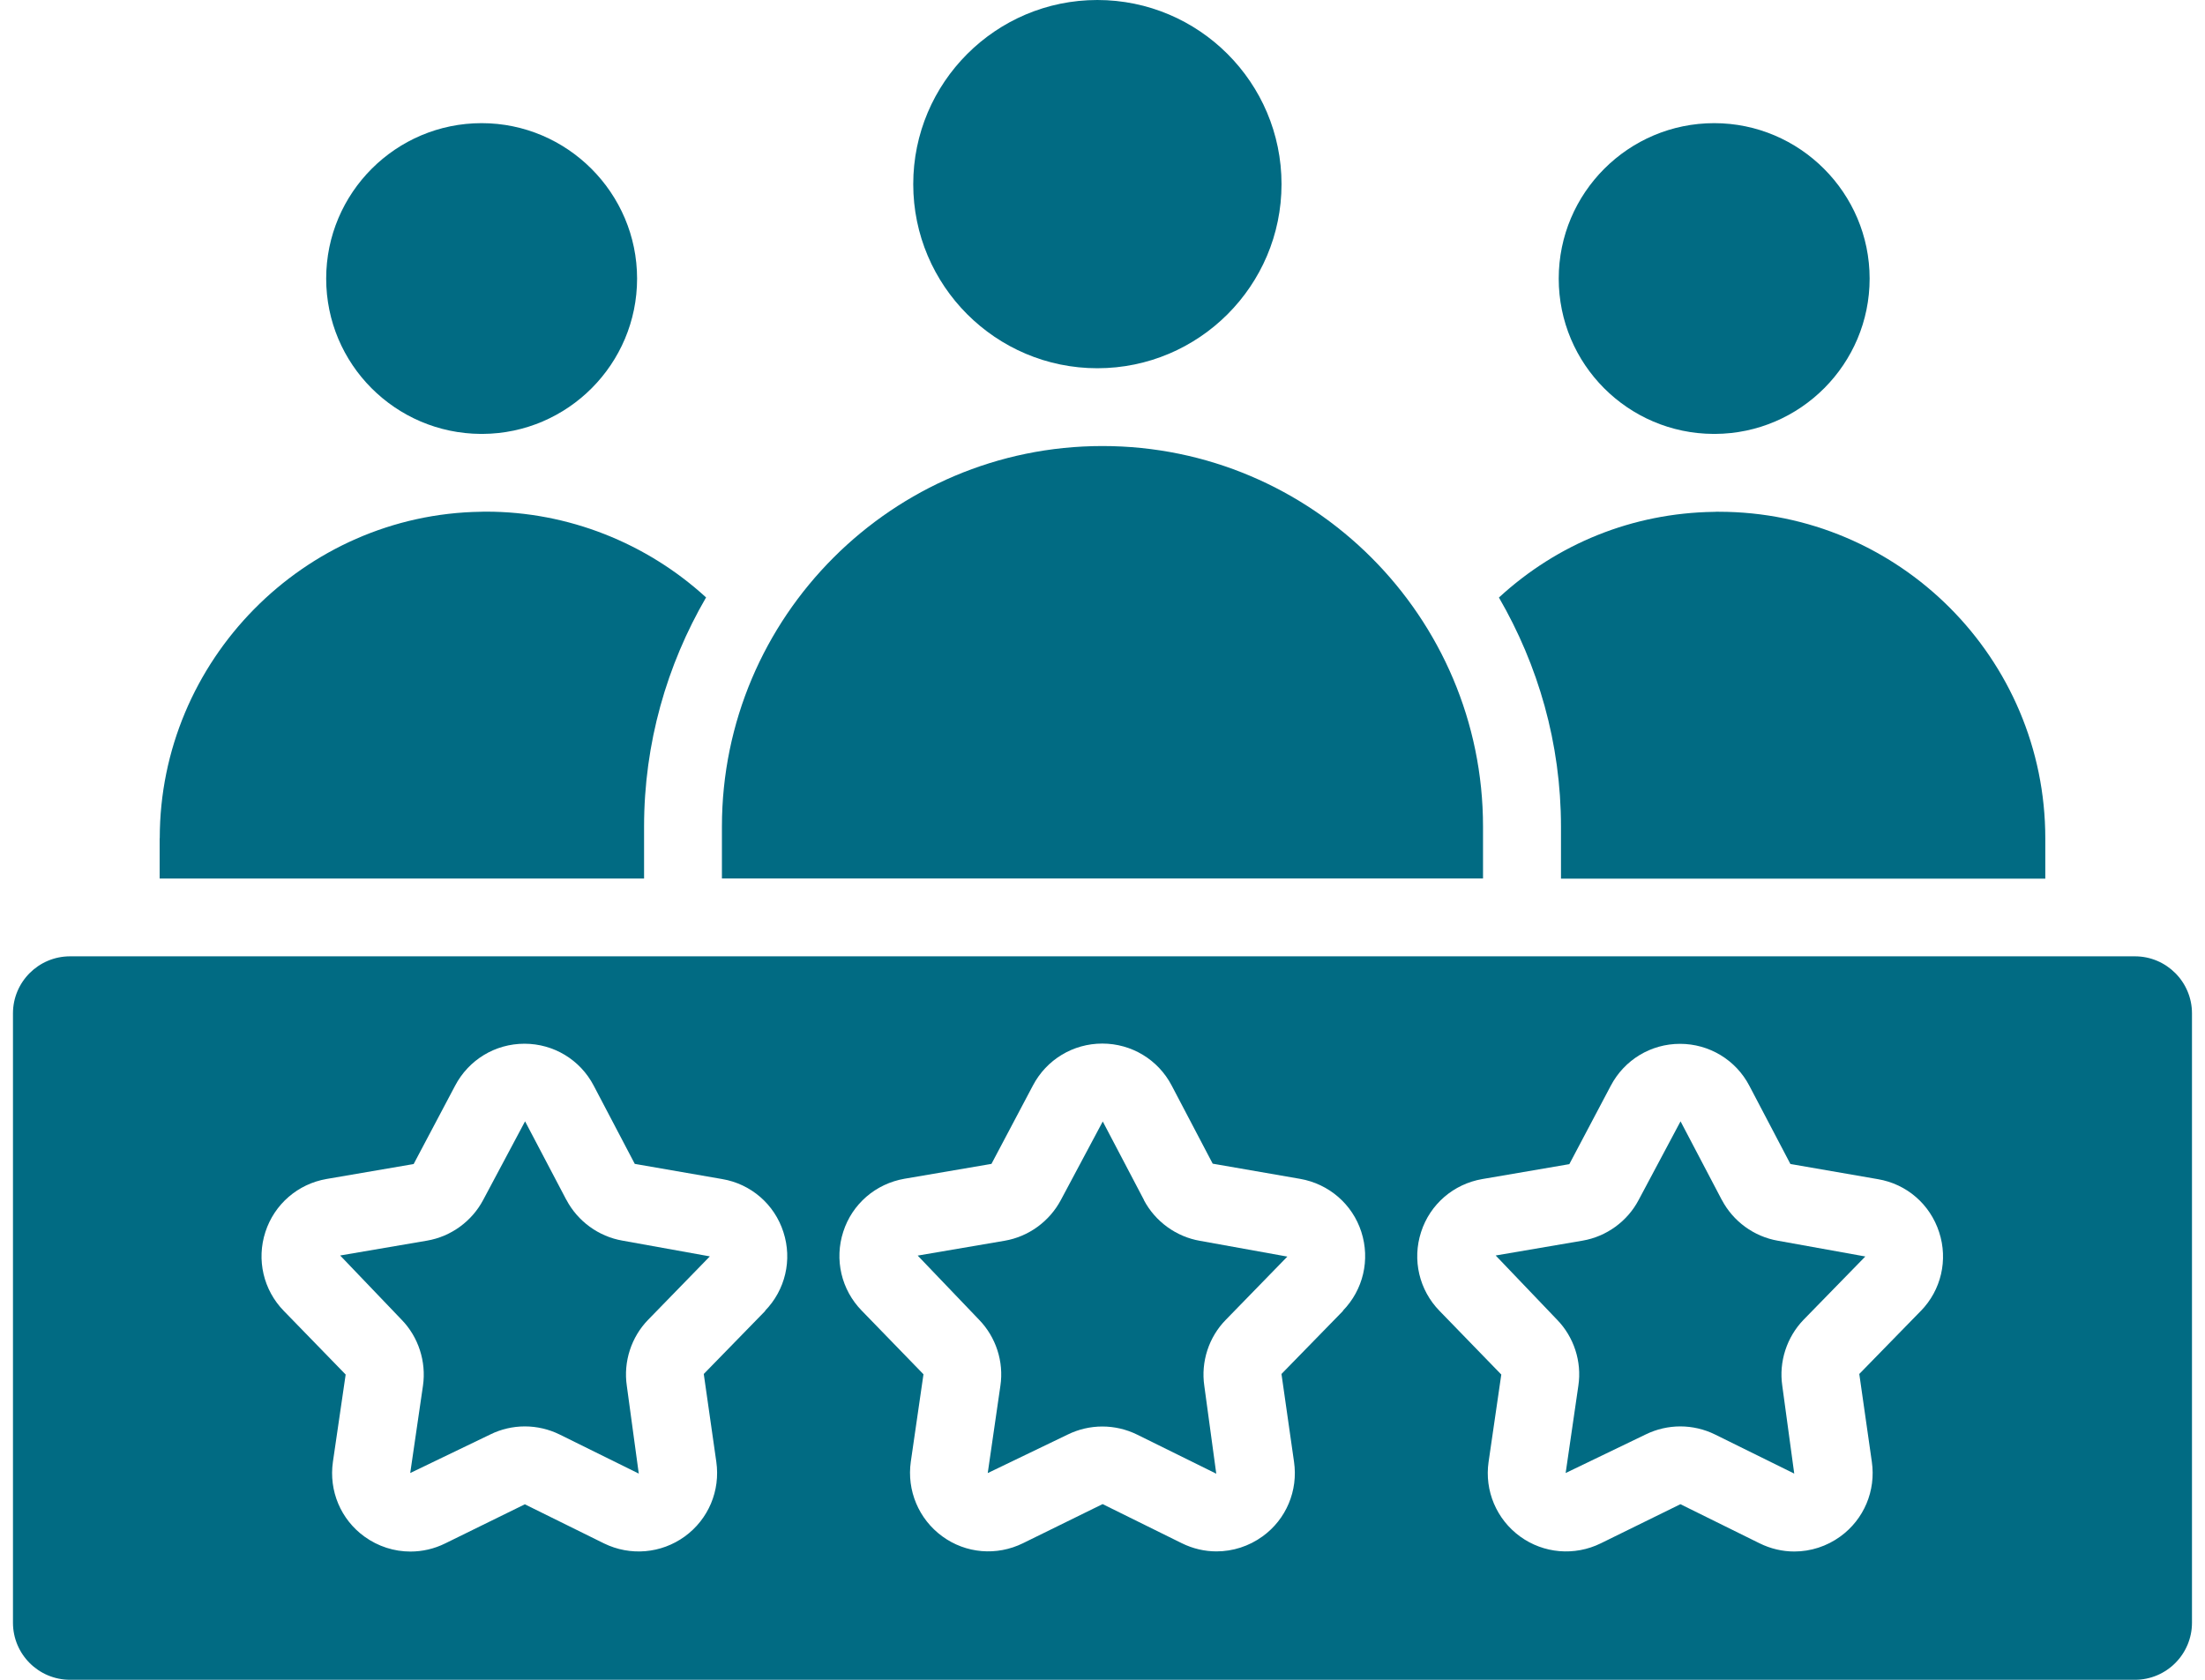
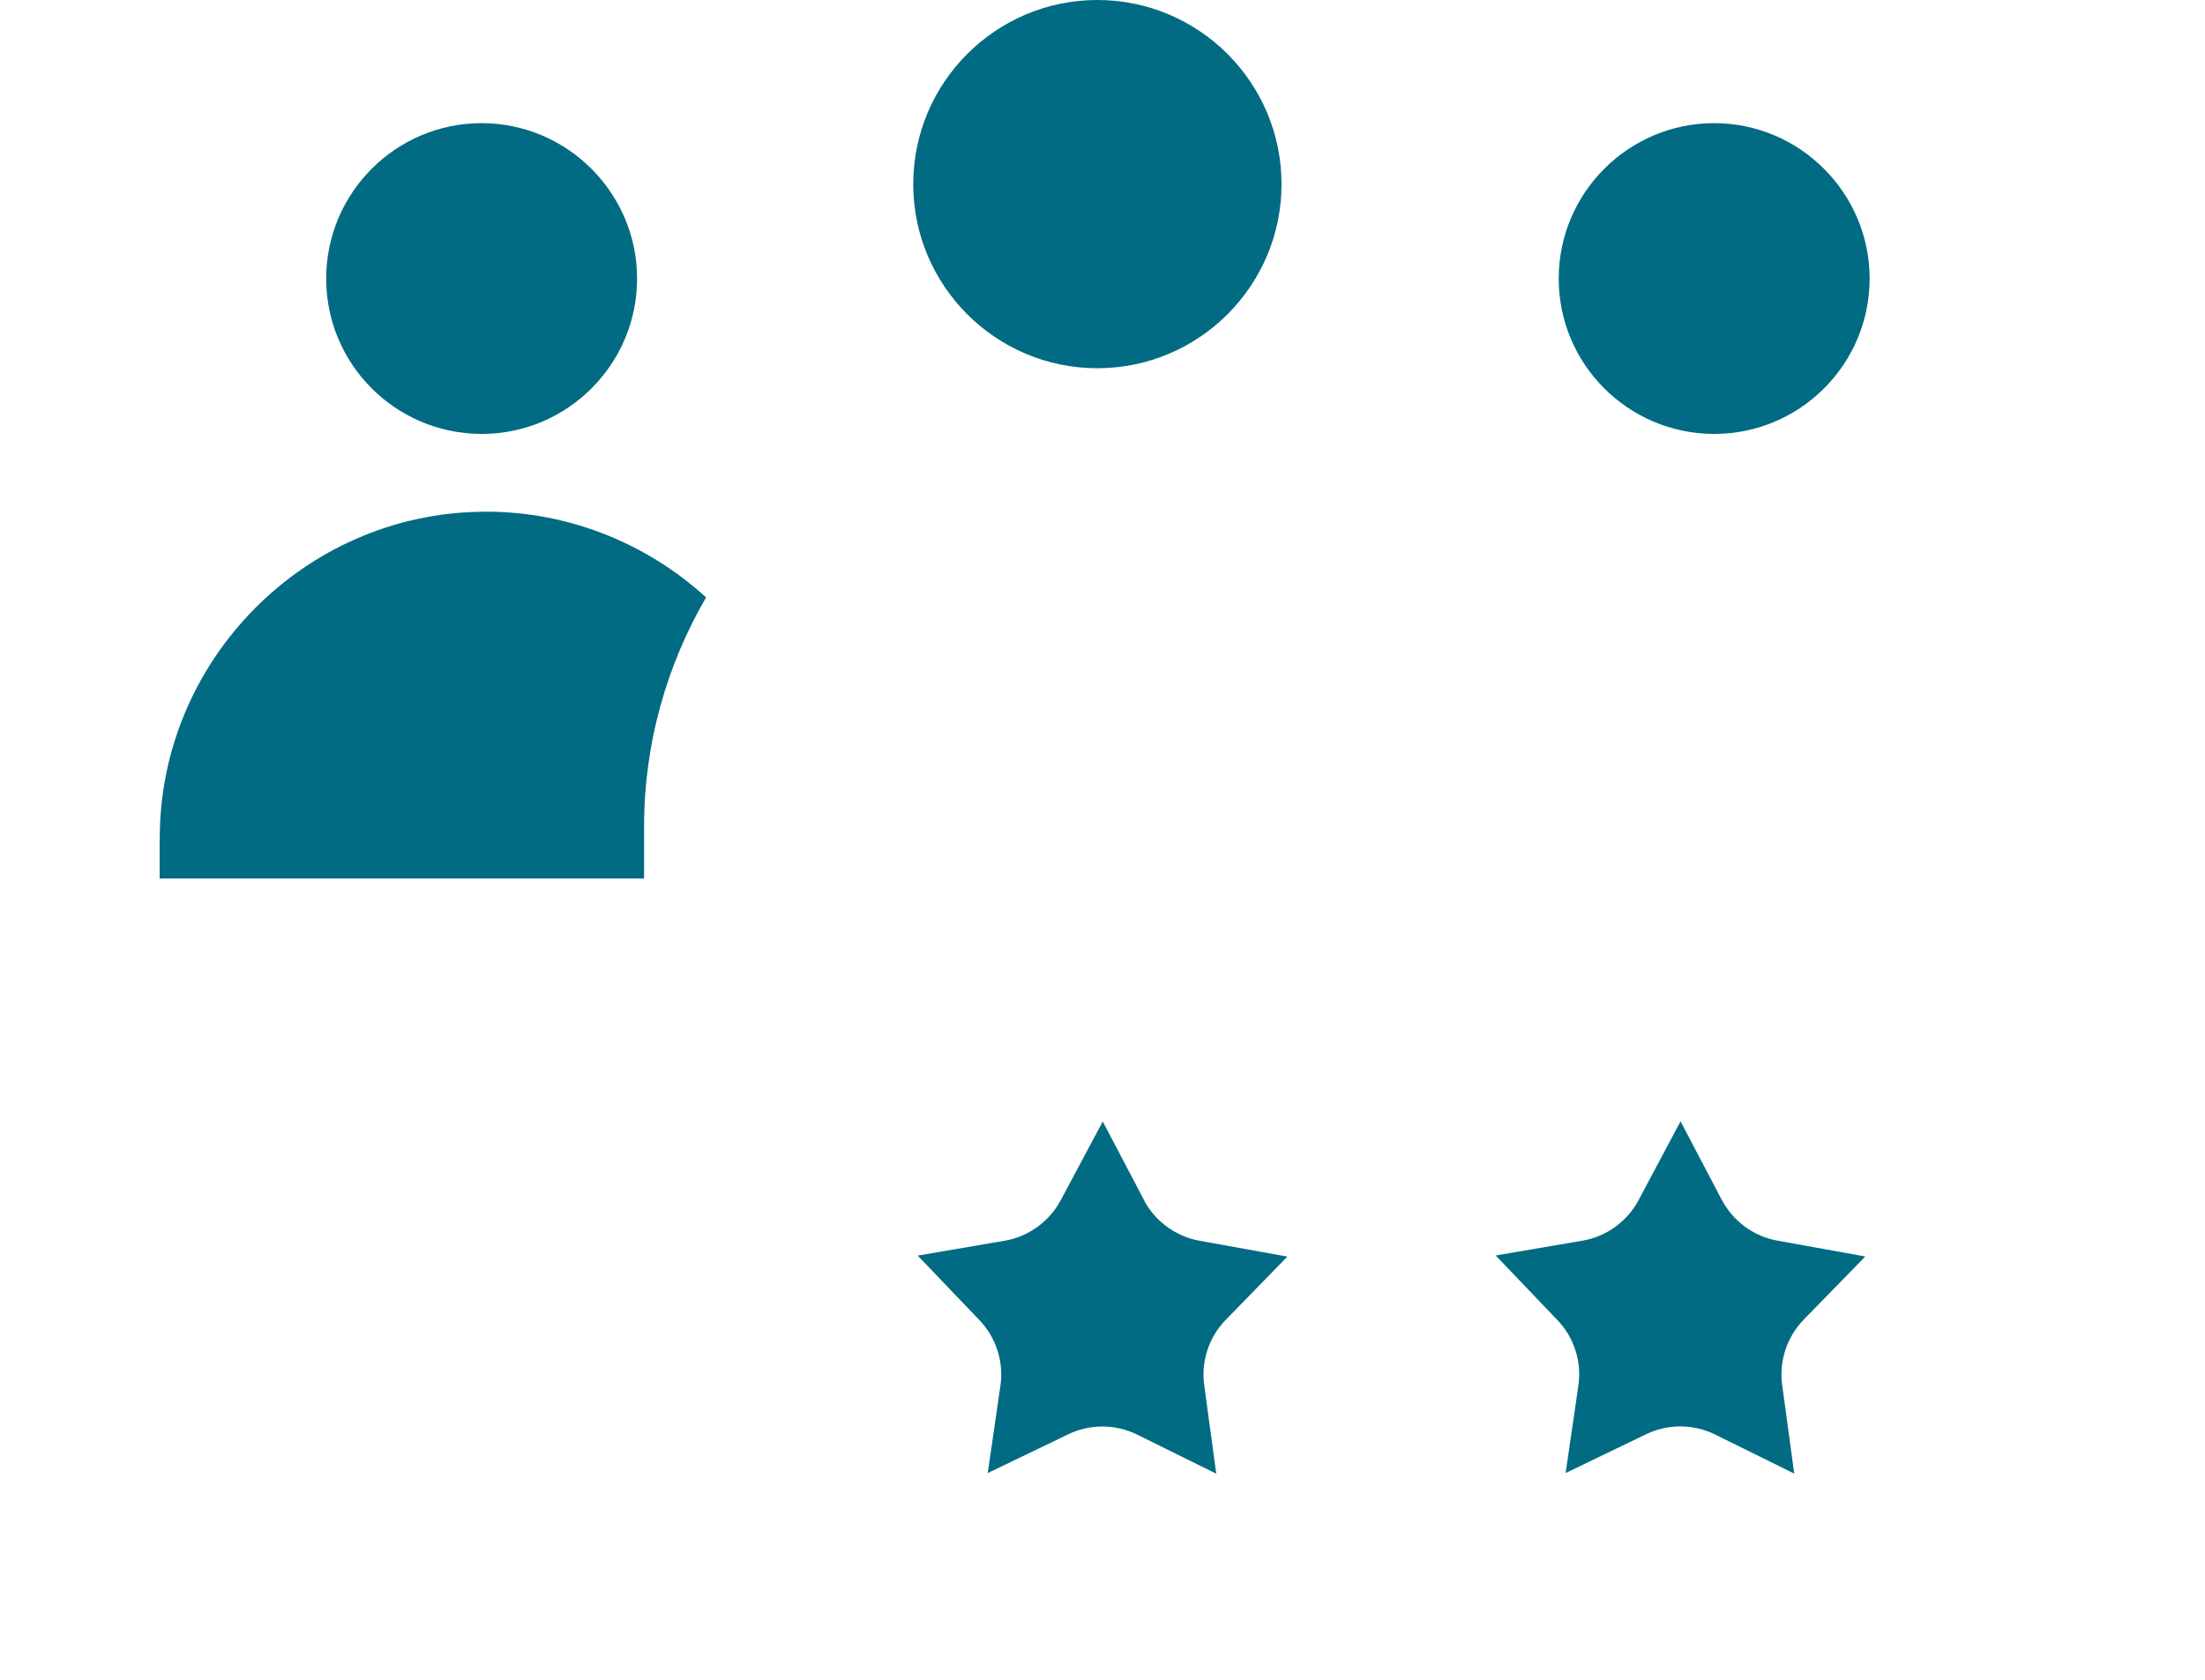
<svg xmlns="http://www.w3.org/2000/svg" width="42" height="32" viewBox="0 0 42 32" fill="none">
-   <path d="M40.665 18.218H1.335C0.734 18.218 0.247 18.705 0.247 19.305V30.912C0.247 31.513 0.734 32 1.335 32H40.665C41.265 32 41.752 31.513 41.752 30.912V19.305C41.752 18.705 41.265 18.218 40.665 18.218ZM14.579 24.97L13.405 26.174L13.644 27.847C13.723 28.398 13.494 28.942 13.043 29.27C12.593 29.596 12.004 29.646 11.505 29.402L9.997 28.657L8.48 29.402C8.27 29.506 8.044 29.557 7.818 29.557C7.509 29.557 7.203 29.461 6.942 29.272C6.491 28.946 6.262 28.401 6.341 27.849L6.584 26.185L5.406 24.973C5.017 24.575 4.883 23.999 5.055 23.469C5.226 22.941 5.674 22.553 6.223 22.459L7.879 22.175L8.669 20.682C8.928 20.189 9.432 19.883 9.99 19.883C10.546 19.883 11.052 20.189 11.309 20.682L12.091 22.172L13.755 22.461C14.303 22.553 14.752 22.941 14.922 23.471C15.094 24 14.959 24.575 14.57 24.973L14.579 24.97ZM25.584 24.97L24.409 26.174L24.648 27.847C24.728 28.396 24.5 28.942 24.049 29.268C23.788 29.457 23.481 29.554 23.171 29.554C22.945 29.554 22.721 29.502 22.51 29.398L21.002 28.653L19.486 29.398C18.985 29.645 18.396 29.595 17.948 29.267C17.5 28.94 17.27 28.394 17.349 27.843L17.59 26.18L16.414 24.968C16.024 24.569 15.891 23.993 16.062 23.465C16.232 22.935 16.68 22.55 17.229 22.455L18.885 22.172L19.675 20.678C19.934 20.185 20.44 19.88 20.996 19.88C21.552 19.88 22.059 20.185 22.317 20.678L23.099 22.168L24.763 22.457C25.311 22.552 25.76 22.939 25.93 23.467C26.101 23.997 25.967 24.571 25.578 24.97L25.584 24.97ZM36.59 24.97L35.415 26.174L35.654 27.847C35.734 28.398 35.504 28.944 35.054 29.27C34.794 29.459 34.487 29.556 34.177 29.556C33.951 29.556 33.727 29.504 33.516 29.4L32.008 28.655L30.492 29.4C29.992 29.646 29.402 29.595 28.954 29.27C28.506 28.944 28.274 28.399 28.354 27.849L28.596 26.185L27.42 24.973C27.031 24.575 26.897 23.999 27.068 23.471C27.238 22.941 27.687 22.555 28.235 22.461L29.892 22.177L30.681 20.684C30.94 20.191 31.444 19.885 32 19.885C32.556 19.885 33.064 20.191 33.321 20.684L34.103 22.174L35.769 22.463C36.318 22.555 36.764 22.942 36.936 23.473C37.109 24.002 36.975 24.577 36.586 24.975L36.59 24.97Z" fill="#016B83" />
  <path d="M32.795 22.856L32.014 21.368C32.01 21.364 32.01 21.362 32.01 21.362L31.213 22.858C31 23.265 30.6 23.556 30.146 23.634L28.489 23.917L29.657 25.139C29.979 25.468 30.133 25.939 30.064 26.397L29.822 28.061L31.345 27.327C31.552 27.225 31.78 27.173 32.006 27.173C32.232 27.173 32.46 27.225 32.667 27.327L34.176 28.072L33.948 26.397C33.881 25.939 34.035 25.47 34.355 25.14L35.53 23.936L33.866 23.636C33.41 23.558 33.012 23.267 32.797 22.858L32.795 22.856Z" fill="#016B83" />
-   <path d="M10.787 22.856L10.005 21.368C10.001 21.364 10.001 21.362 10.001 21.362L9.204 22.858C8.989 23.265 8.591 23.556 8.135 23.634L6.479 23.917L7.648 25.139C7.97 25.468 8.122 25.939 8.057 26.395L7.814 28.061L9.338 27.327C9.543 27.225 9.771 27.173 9.997 27.173C10.225 27.173 10.451 27.225 10.659 27.327L12.167 28.072L11.939 26.397C11.872 25.941 12.024 25.47 12.348 25.139L13.521 23.934L11.857 23.634C11.403 23.556 11.003 23.265 10.788 22.856L10.787 22.856Z" fill="#016B83" />
  <path d="M21.79 22.86L21.008 21.37C21.005 21.366 21.005 21.364 21.005 21.364L20.208 22.858C19.991 23.267 19.593 23.558 19.137 23.636L17.48 23.919L18.648 25.14C18.97 25.47 19.124 25.941 19.055 26.399L18.814 28.062L20.336 27.329C20.543 27.227 20.769 27.175 20.997 27.175C21.225 27.175 21.451 27.227 21.659 27.329L23.167 28.074L22.939 26.399C22.872 25.943 23.024 25.472 23.349 25.142L24.521 23.938L22.858 23.638C22.404 23.56 22.005 23.271 21.788 22.861L21.79 22.86Z" fill="#016B83" />
  <path d="M9.166 8.266H9.192C10.816 8.257 12.135 6.934 12.135 5.307C12.135 3.68 10.806 2.346 9.174 2.346C7.541 2.346 6.213 3.674 6.213 5.307C6.213 6.939 7.534 8.257 9.159 8.266H9.165H9.166Z" fill="#016B83" />
  <path d="M3.041 15.969V16.736H12.268V15.747C12.268 14.157 12.702 12.667 13.449 11.381C12.311 10.34 10.816 9.747 9.261 9.747H9.211C9.2 9.747 9.187 9.749 9.176 9.749H9.161C5.789 9.797 3.043 12.584 3.043 15.967L3.041 15.969Z" fill="#016B83" />
  <path d="M24.41 3.508C24.41 1.573 22.837 0 20.902 0C18.968 0 17.395 1.573 17.395 3.508C17.395 5.442 18.968 7.015 20.902 7.015C22.837 7.015 24.41 5.442 24.41 3.508Z" fill="#016B83" />
-   <path d="M38.958 16.736V15.969C38.958 12.539 36.168 9.749 32.738 9.749H32.688C32.677 9.749 32.664 9.751 32.653 9.751H32.638C31.104 9.775 29.672 10.351 28.551 11.383C29.297 12.669 29.733 14.157 29.733 15.749V16.738H38.96L38.958 16.736Z" fill="#016B83" />
  <path d="M32.644 8.266H32.67C34.293 8.257 35.612 6.934 35.612 5.307C35.612 3.68 34.284 2.346 32.651 2.346C31.019 2.346 29.69 3.674 29.69 5.307C29.69 6.939 31.012 8.258 32.636 8.266H32.642H32.644Z" fill="#016B83" />
-   <path d="M13.751 15.746V16.735H28.248V15.746C28.248 11.749 24.996 8.497 20.999 8.497C17.003 8.497 13.751 11.749 13.751 15.746Z" fill="#016B83" />
</svg>